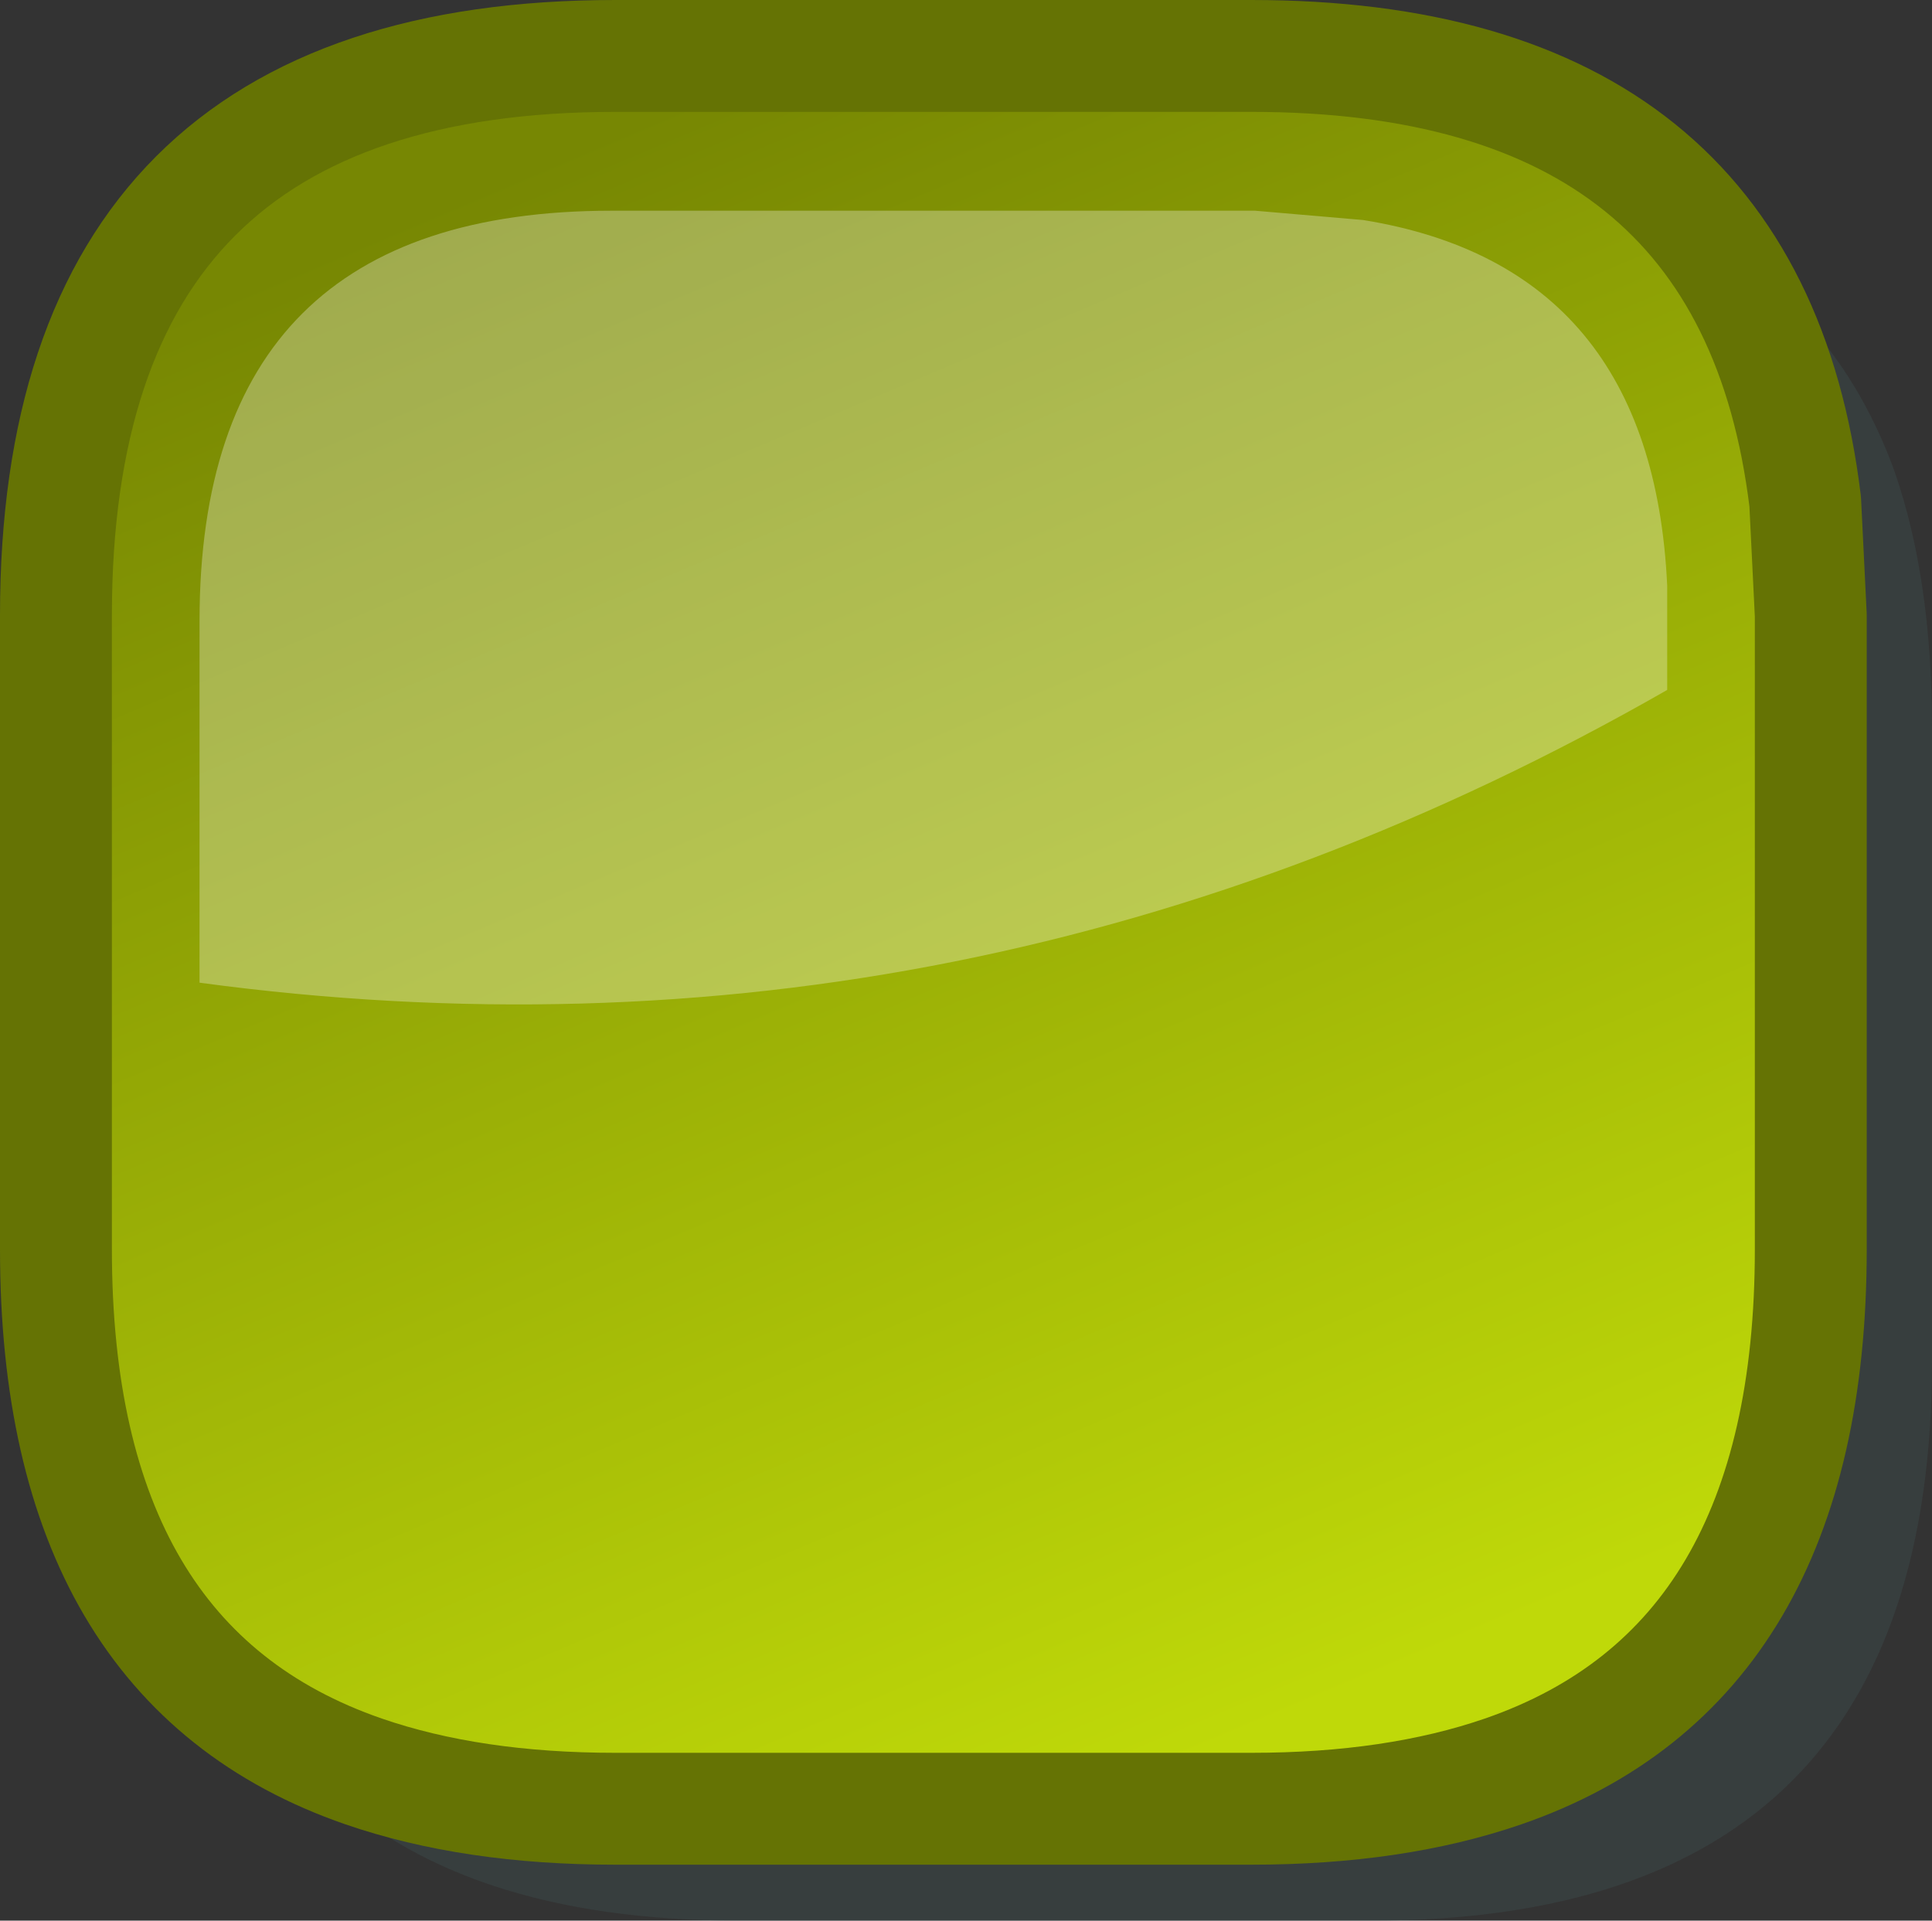
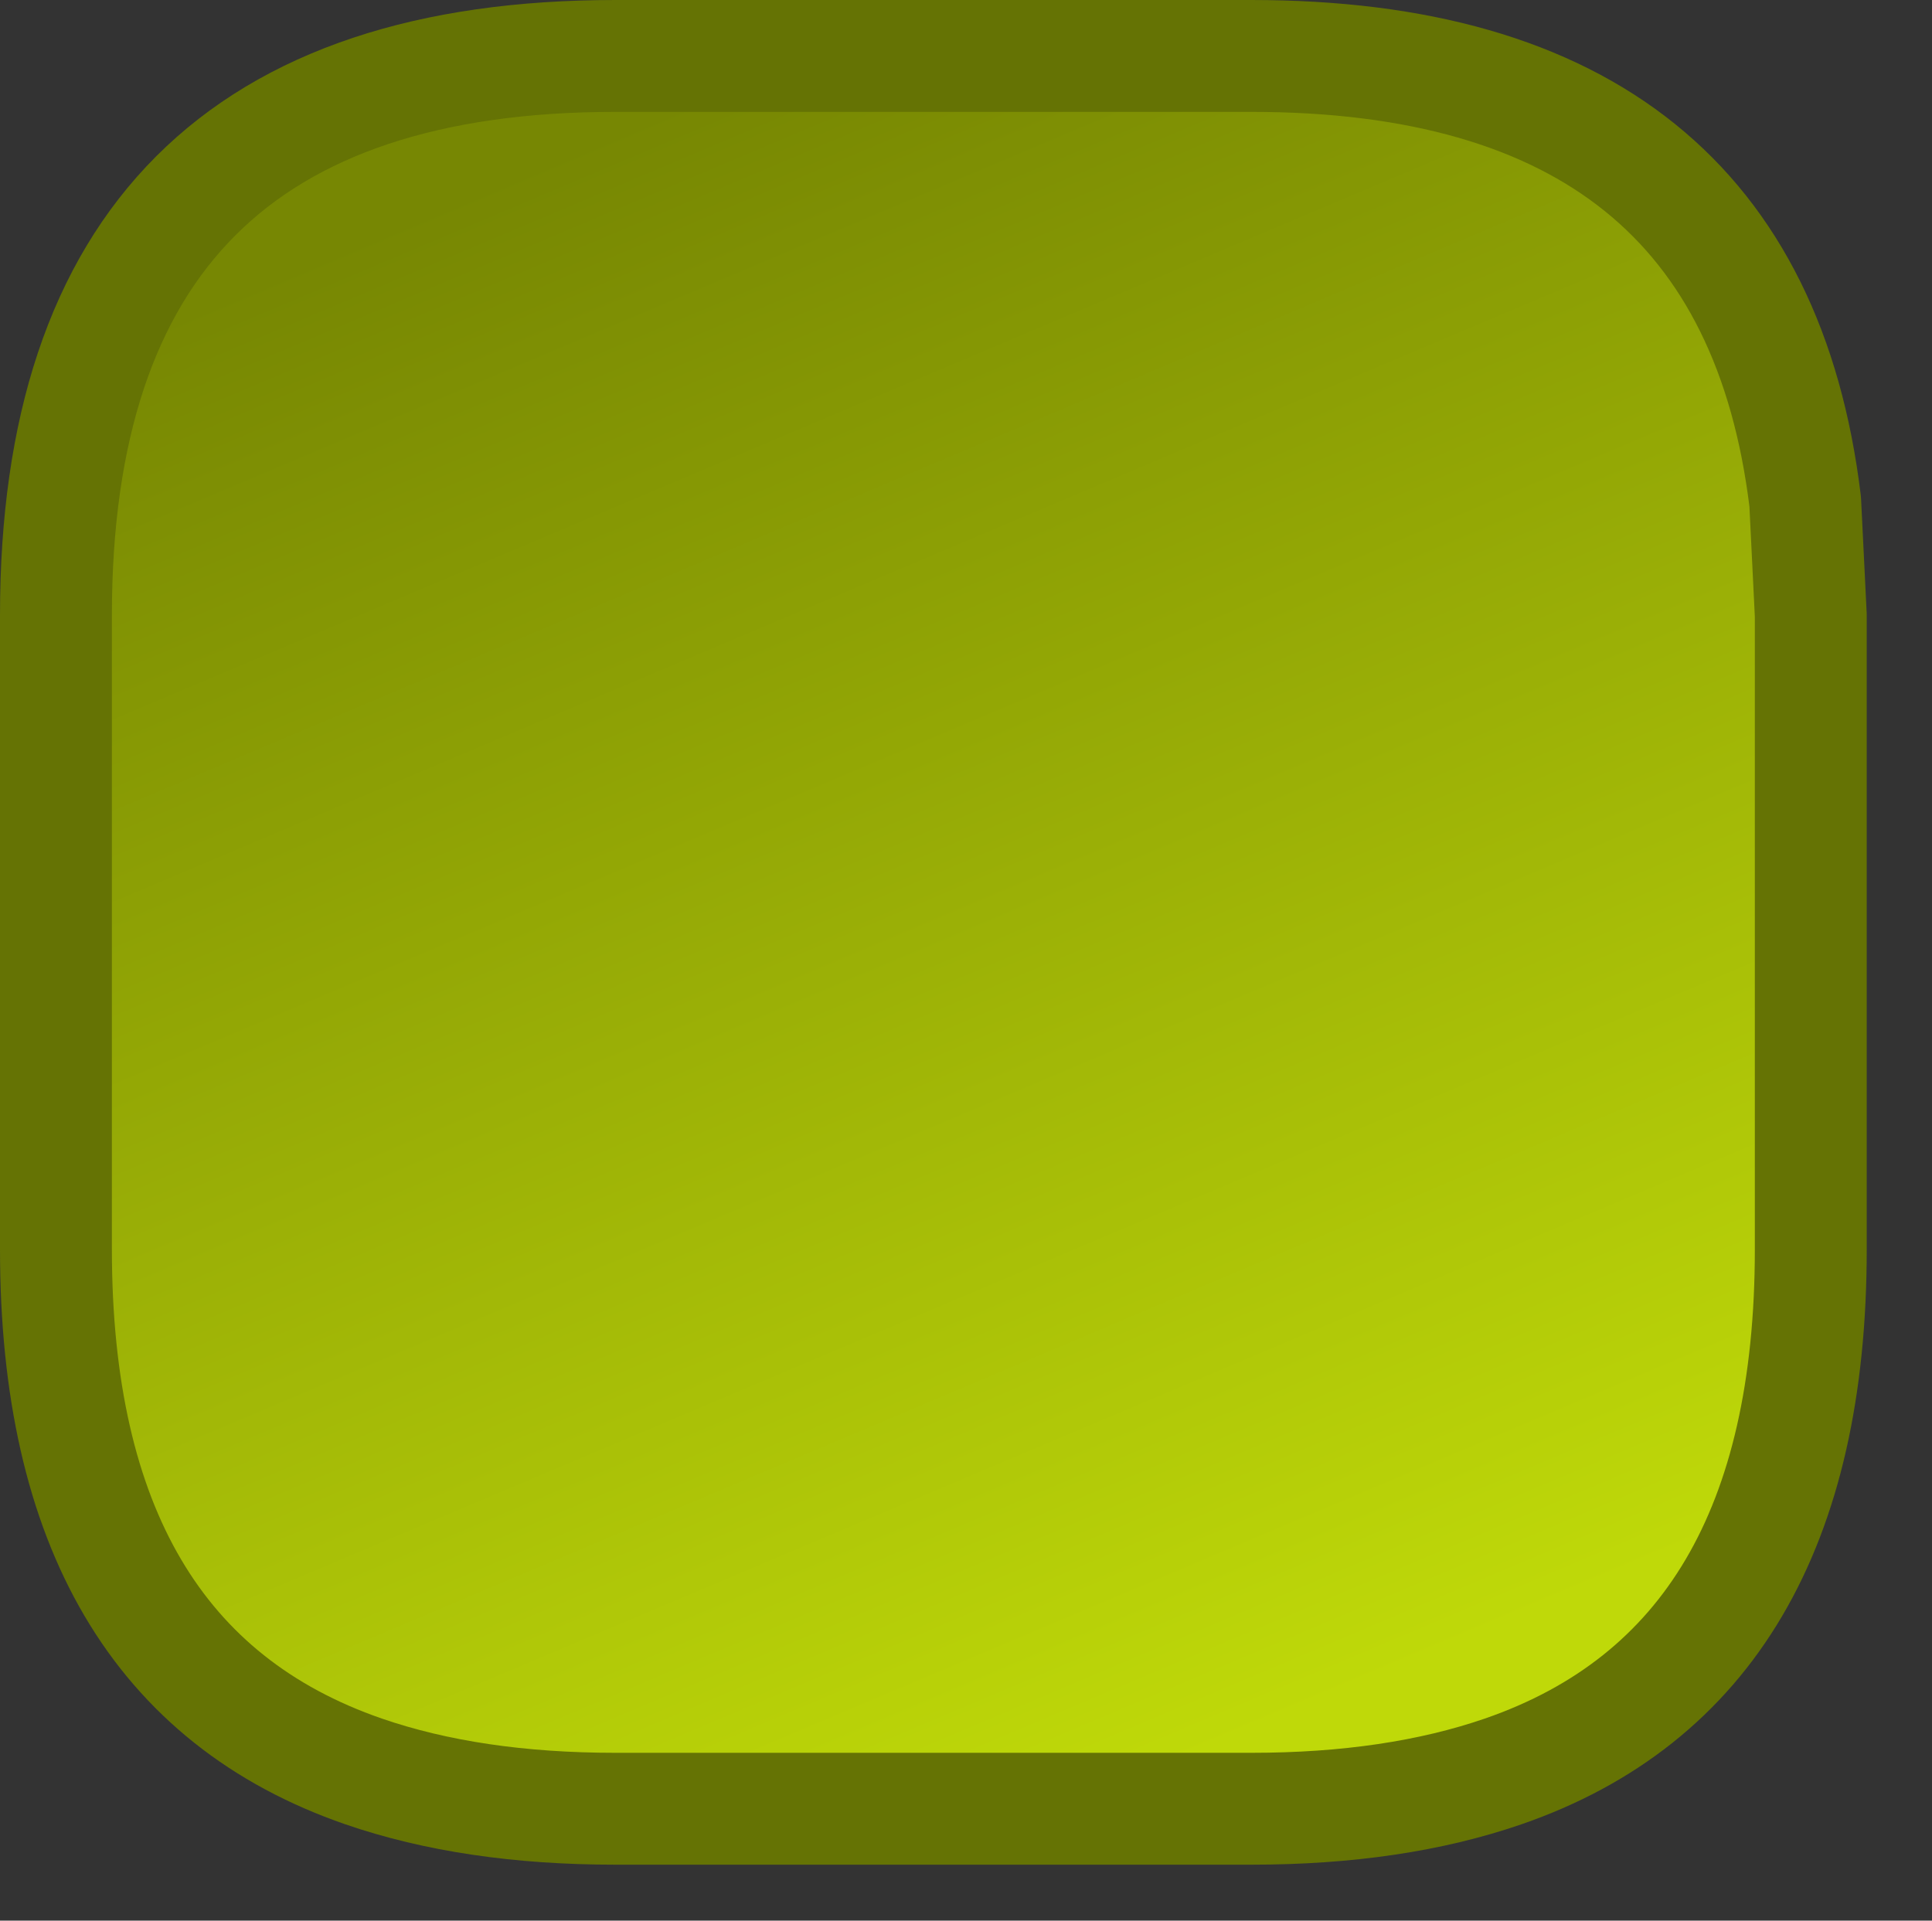
<svg xmlns="http://www.w3.org/2000/svg" height="51.5px" width="51.8px">
  <rect width="100%" height="100%" fill="#333333" stroke="none" />
  <g transform="matrix(1.0, 0.0, 0.0, 1.0, 1.5, -1.7)">
-     <path d="M49.3 14.35 Q50.3 17.25 50.3 21.2 L50.3 38.2 Q50.3 53.2 35.3 53.2 L18.3 53.2 Q3.25 53.2 3.25 38.2 L3.25 21.2 Q3.25 6.2 18.3 6.2 L35.3 6.2 Q46.35 6.2 49.3 14.35" fill="#3e4f4f" fill-opacity="0.4" fill-rule="evenodd" stroke="none" />
-     <path d="M47.05 18.2 L47.05 35.2 Q47.05 46.35 38.8 49.2 35.9 50.2 32.05 50.2 L15.0 50.2 Q11.15 50.2 8.25 49.2 0.0 46.35 0.0 35.2 L0.0 18.2 Q0.0 3.2 15.0 3.2 L32.05 3.2 Q45.45 3.2 46.9 15.15 L47.05 18.2" fill="url(#gradient0)" fill-rule="evenodd" stroke="none" />
+     <path d="M47.05 18.2 L47.05 35.2 Q47.05 46.35 38.8 49.2 35.9 50.2 32.05 50.2 L15.0 50.2 Q11.15 50.2 8.25 49.2 0.0 46.35 0.0 35.2 L0.0 18.2 Q0.0 3.2 15.0 3.2 L32.05 3.2 Q45.45 3.2 46.9 15.15 " fill="url(#gradient0)" fill-rule="evenodd" stroke="none" />
    <path d="M47.05 18.2 L46.9 15.15 Q45.45 3.2 32.05 3.2 L15.0 3.2 Q0.0 3.2 0.0 18.2 L0.0 35.2 Q0.0 46.35 8.25 49.2 11.15 50.2 15.0 50.2 L32.05 50.2 Q35.9 50.2 38.8 49.2 47.05 46.35 47.05 35.2 L47.05 18.2 Z" fill="none" stroke="#657304" stroke-linecap="round" stroke-linejoin="round" stroke-width="3.0" />
-     <path d="M43.2 18.35 L43.2 20.2 Q24.6 30.85 3.85 28.05 L3.85 18.35 Q3.85 7.35 14.9 7.35 L32.15 7.35 35.05 7.6 Q42.8 8.85 43.2 17.4 L43.2 18.35" fill="#ffffff" fill-opacity="0.298" fill-rule="evenodd" stroke="none" />
  </g>
  <defs>
    <linearGradient gradientTransform="matrix(0.011, 0.026, -0.026, 0.011, 23.5, 26.7)" gradientUnits="userSpaceOnUse" id="gradient0" spreadMethod="pad" x1="-819.2" x2="819.2">
      <stop offset="0.0" stop-color="#778703" />
      <stop offset="1.0" stop-color="#bfd909" />
    </linearGradient>
  </defs>
</svg>